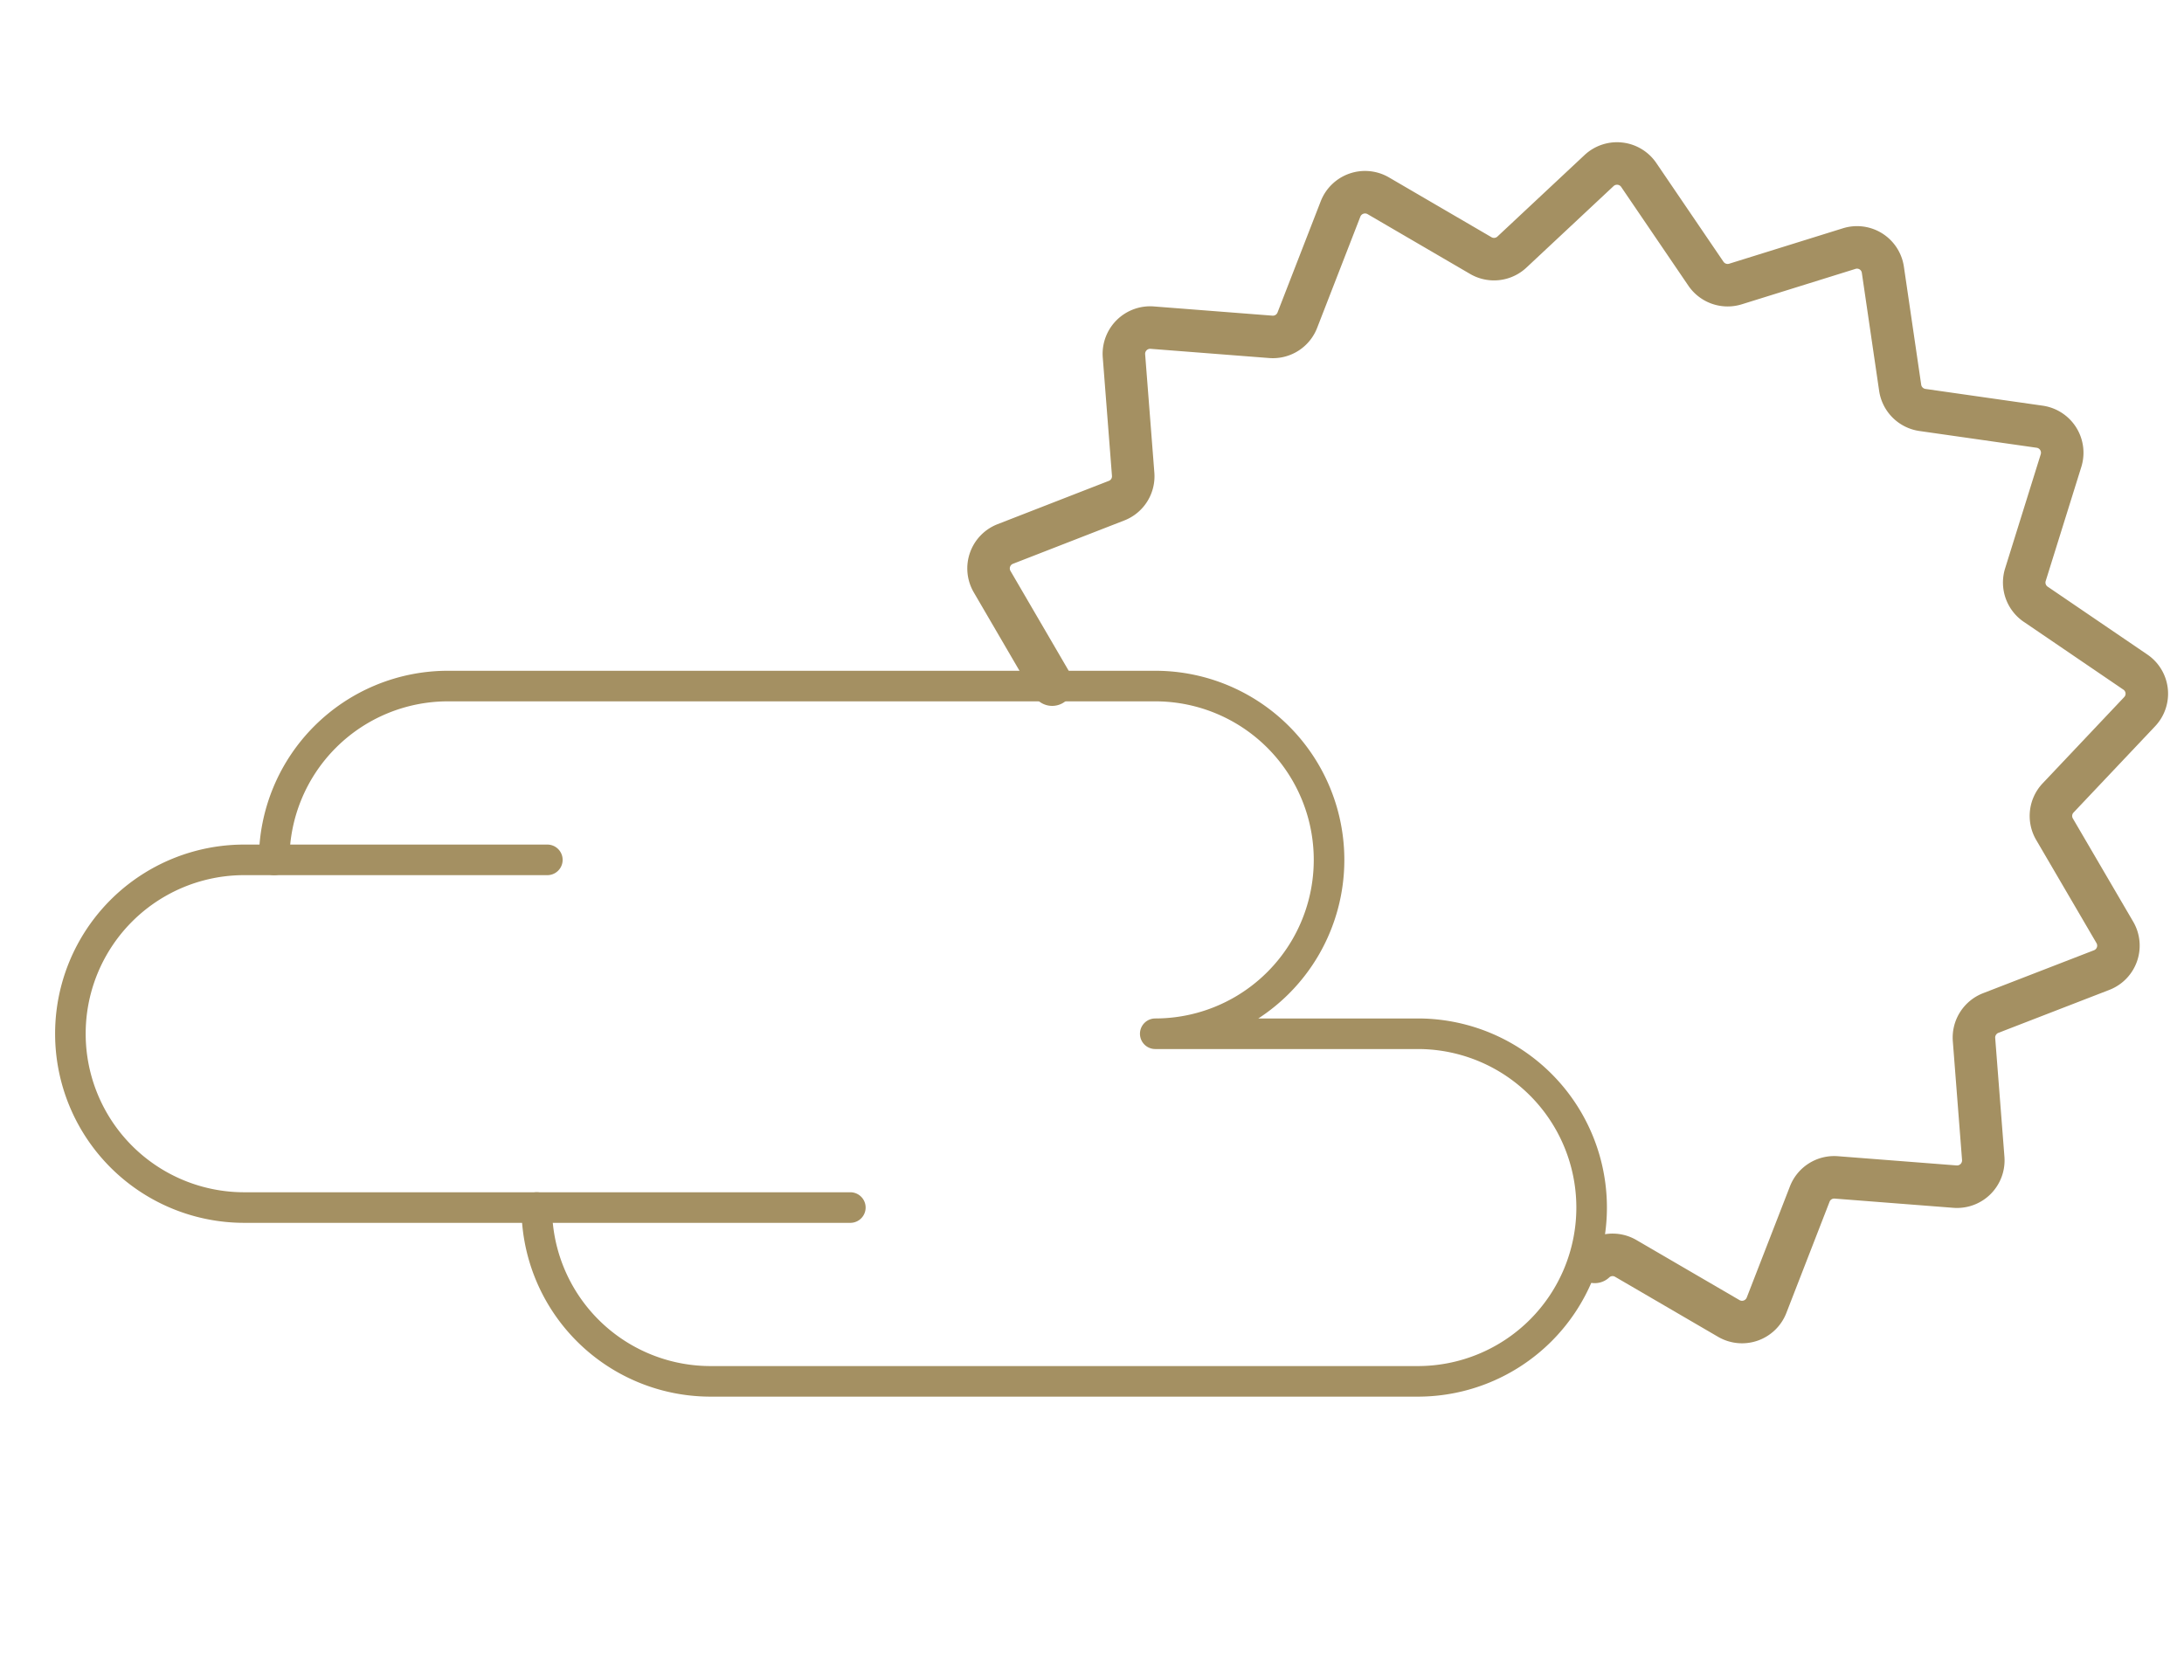
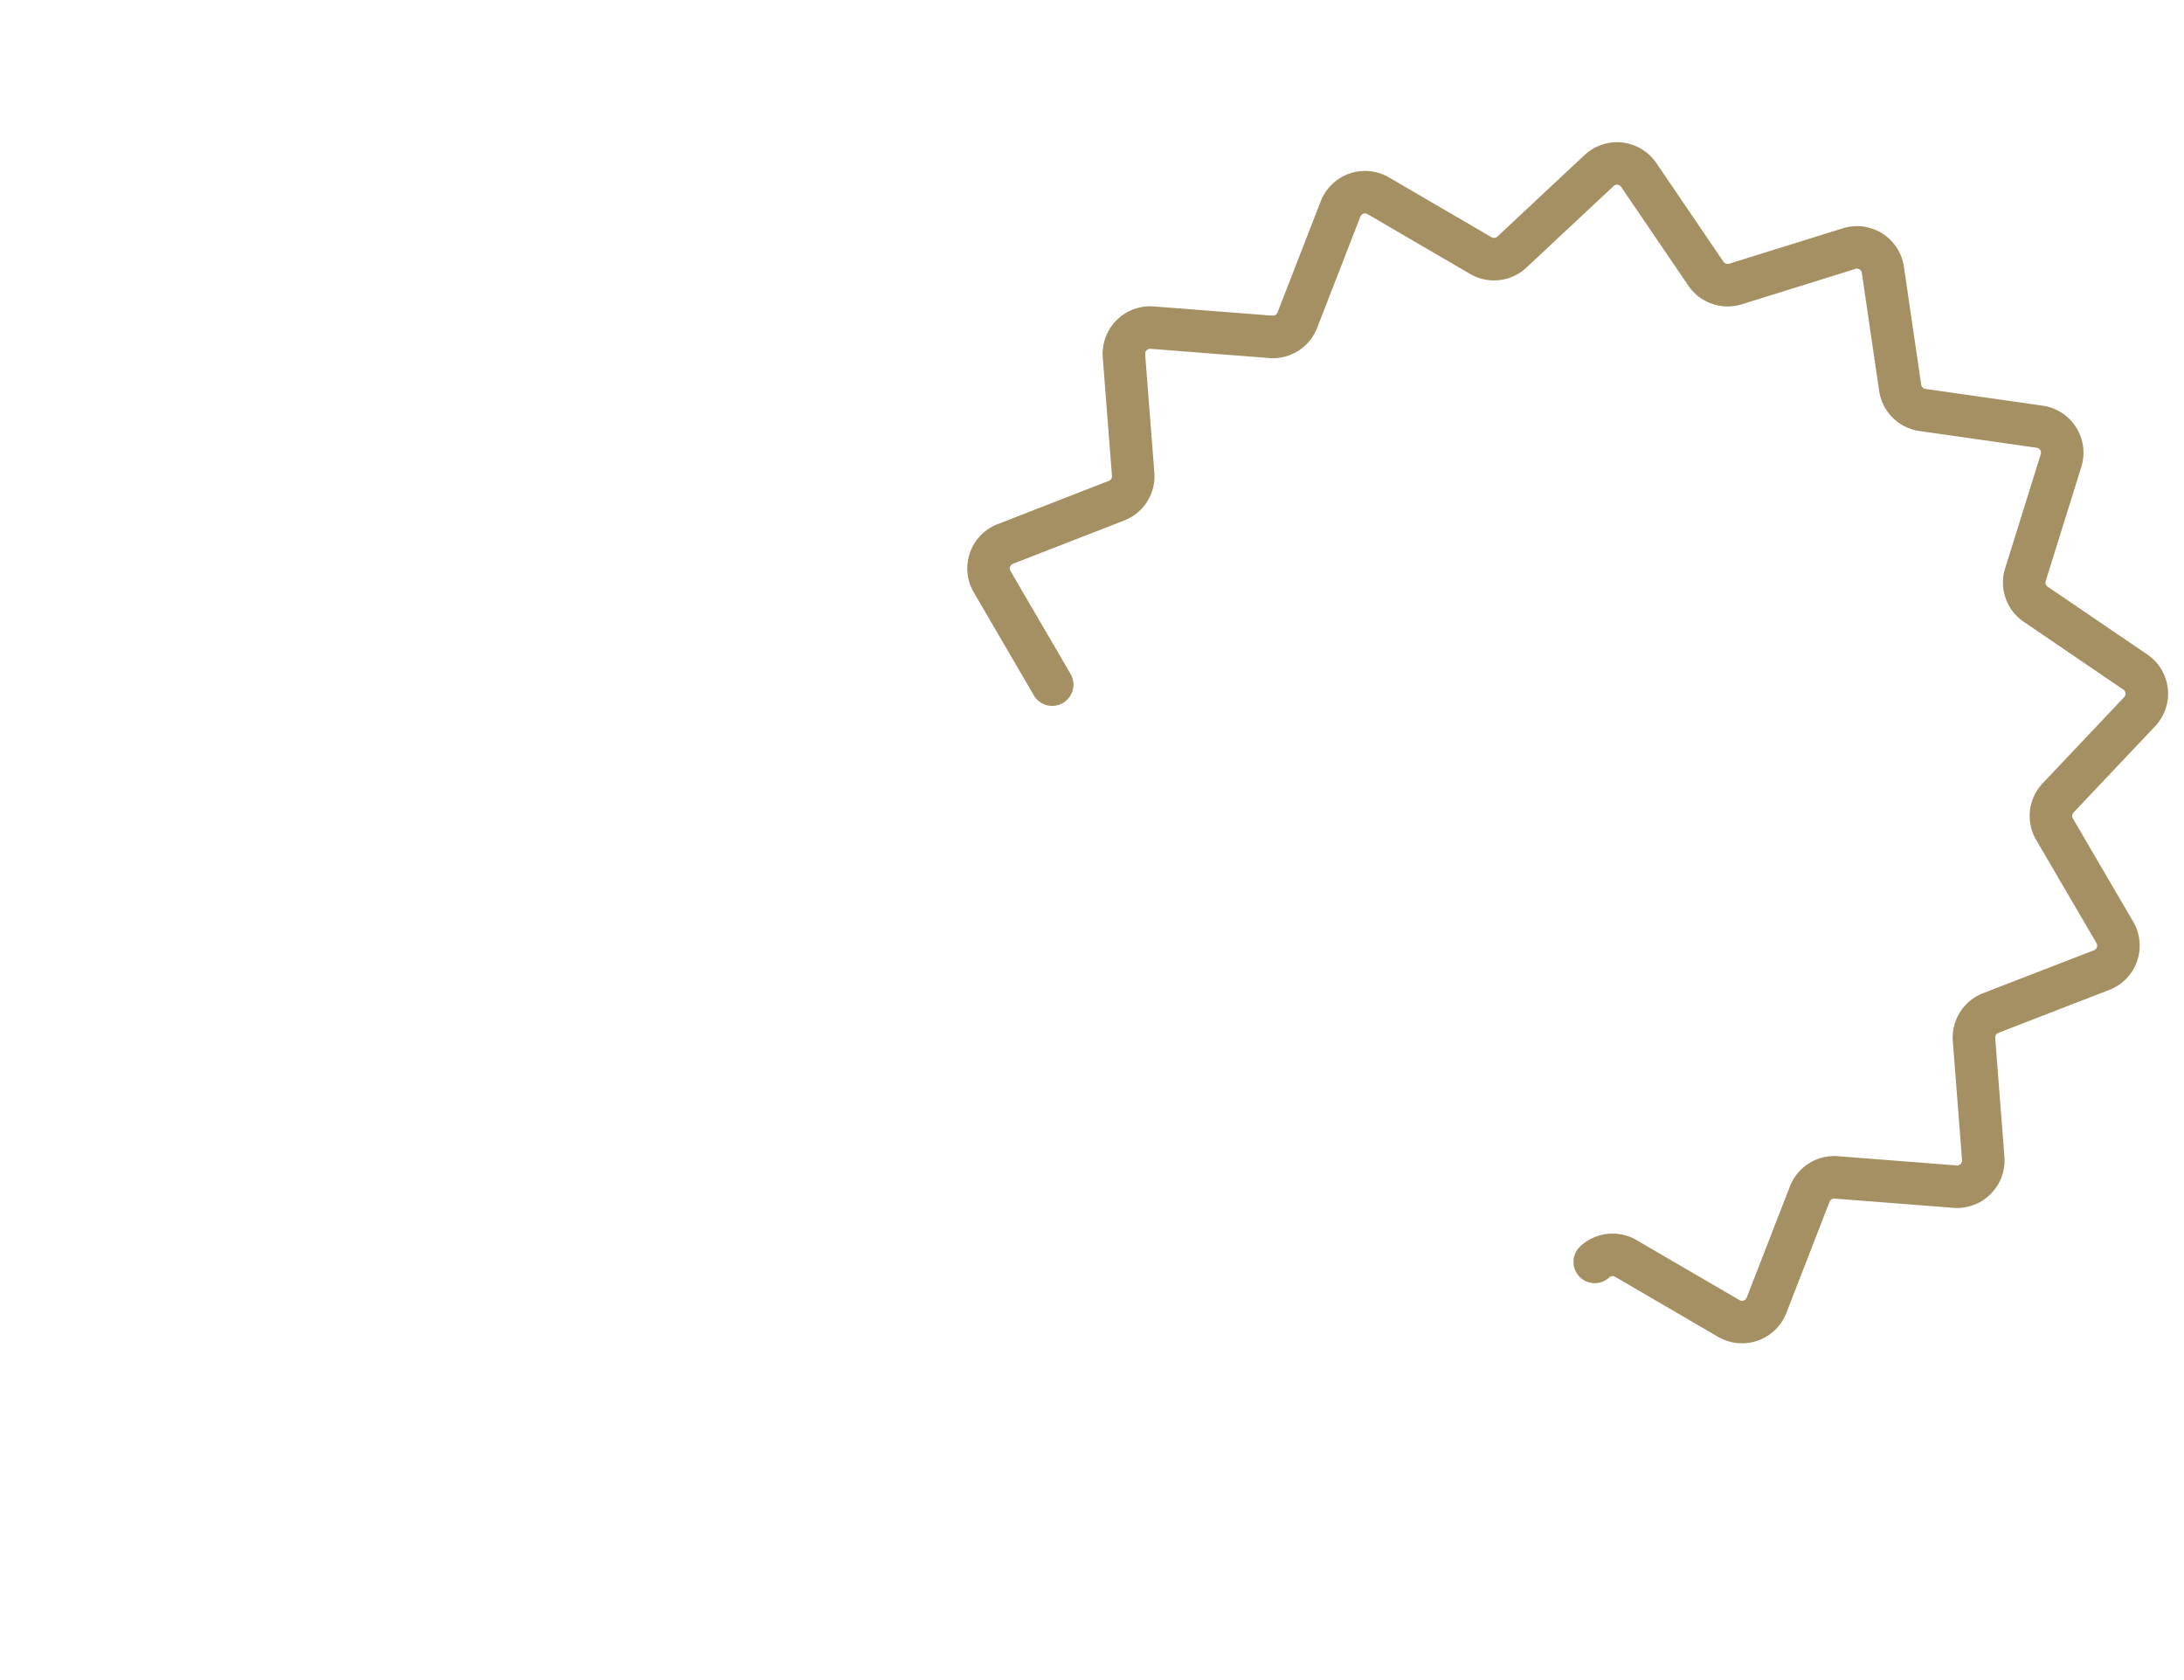
<svg xmlns="http://www.w3.org/2000/svg" id="Layer_1" data-name="Layer 1" viewBox="0 0 260 200">
  <defs>
    <style>.cls-1,.cls-2{fill:none;stroke:#a49062;stroke-linecap:round;stroke-linejoin:round;}.cls-1{stroke-width:3.64px;}.cls-2{stroke-width:5.06px;}</style>
  </defs>
-   <path class="cls-1" d="M101.23,143.75H29.07A20.69,20.69,0,0,1,8.38,123.06h0a20.69,20.69,0,0,1,20.69-20.7H65.16" />
-   <path class="cls-1" d="M32.64,102.36h0A20.69,20.69,0,0,1,53.33,81.67h84.2a20.69,20.69,0,0,1,20.69,20.69h0a20.69,20.69,0,0,1-20.69,20.7h31.26a20.69,20.69,0,0,1,20.69,20.69h0a20.69,20.69,0,0,1-20.69,20.69H84.59A20.69,20.69,0,0,1,63.9,143.75" />
  <path class="cls-2" d="M125.26,81.5l-7.15-12.26a3.12,3.12,0,0,1,1.56-4.48l13.23-5.15a3.11,3.11,0,0,0,2-3.15l-1.1-14.15A3.13,3.13,0,0,1,137.14,39l14.16,1.1a3.12,3.12,0,0,0,3.15-2l5.14-13.23a3.13,3.13,0,0,1,4.48-1.57l12.26,7.15A3.12,3.12,0,0,0,180,30l10.37-9.7a3.13,3.13,0,0,1,4.72.53l8,11.76a3.13,3.13,0,0,0,3.51,1.22l13.55-4.22a3.11,3.11,0,0,1,4,2.52l2.06,14.05a3.13,3.13,0,0,0,2.63,2.64l14,2a3.13,3.13,0,0,1,2.53,4l-4.23,13.55A3.13,3.13,0,0,0,242.45,72l11.75,8a3.11,3.11,0,0,1,.53,4.71L245,95a3.12,3.12,0,0,0-.42,3.7L251.77,111a3.12,3.12,0,0,1-1.57,4.48L237,120.59a3.14,3.14,0,0,0-2,3.16l1.1,14.15a3.13,3.13,0,0,1-3.35,3.36l-14.16-1.1a3.12,3.12,0,0,0-3.15,2l-5.14,13.23a3.13,3.13,0,0,1-4.48,1.57l-12.27-7.15a3.11,3.11,0,0,0-3.7.41m46.53-8.66" />
</svg>